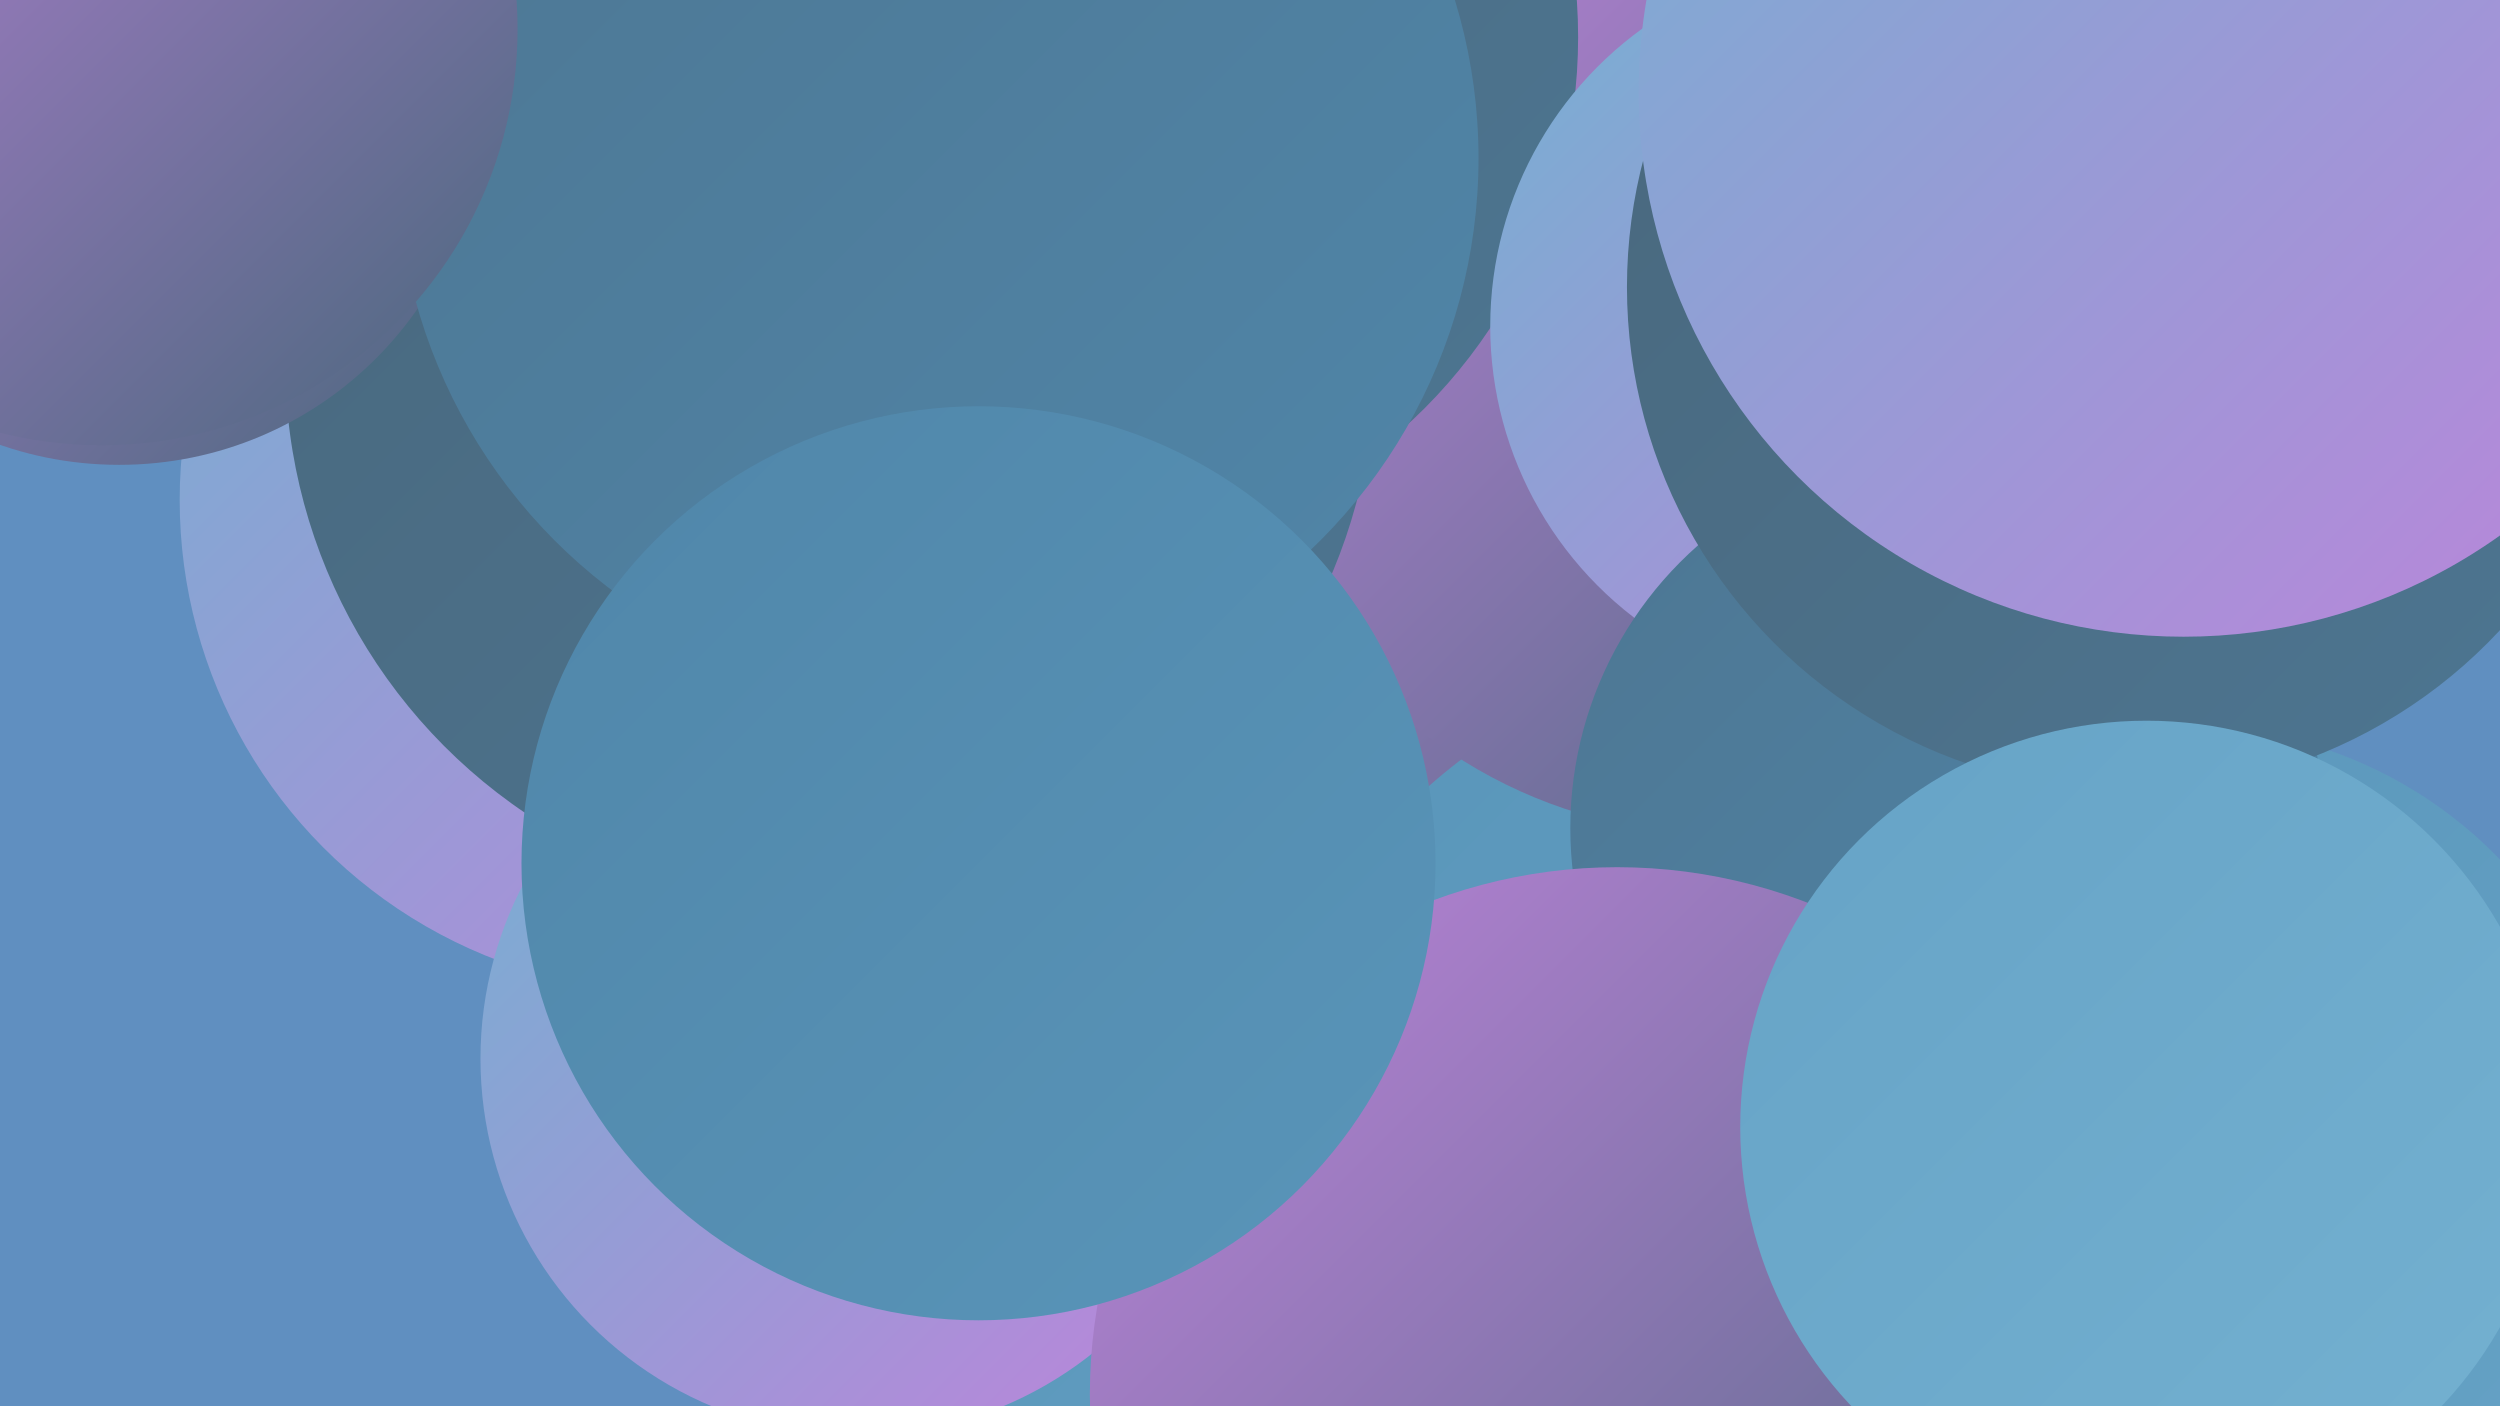
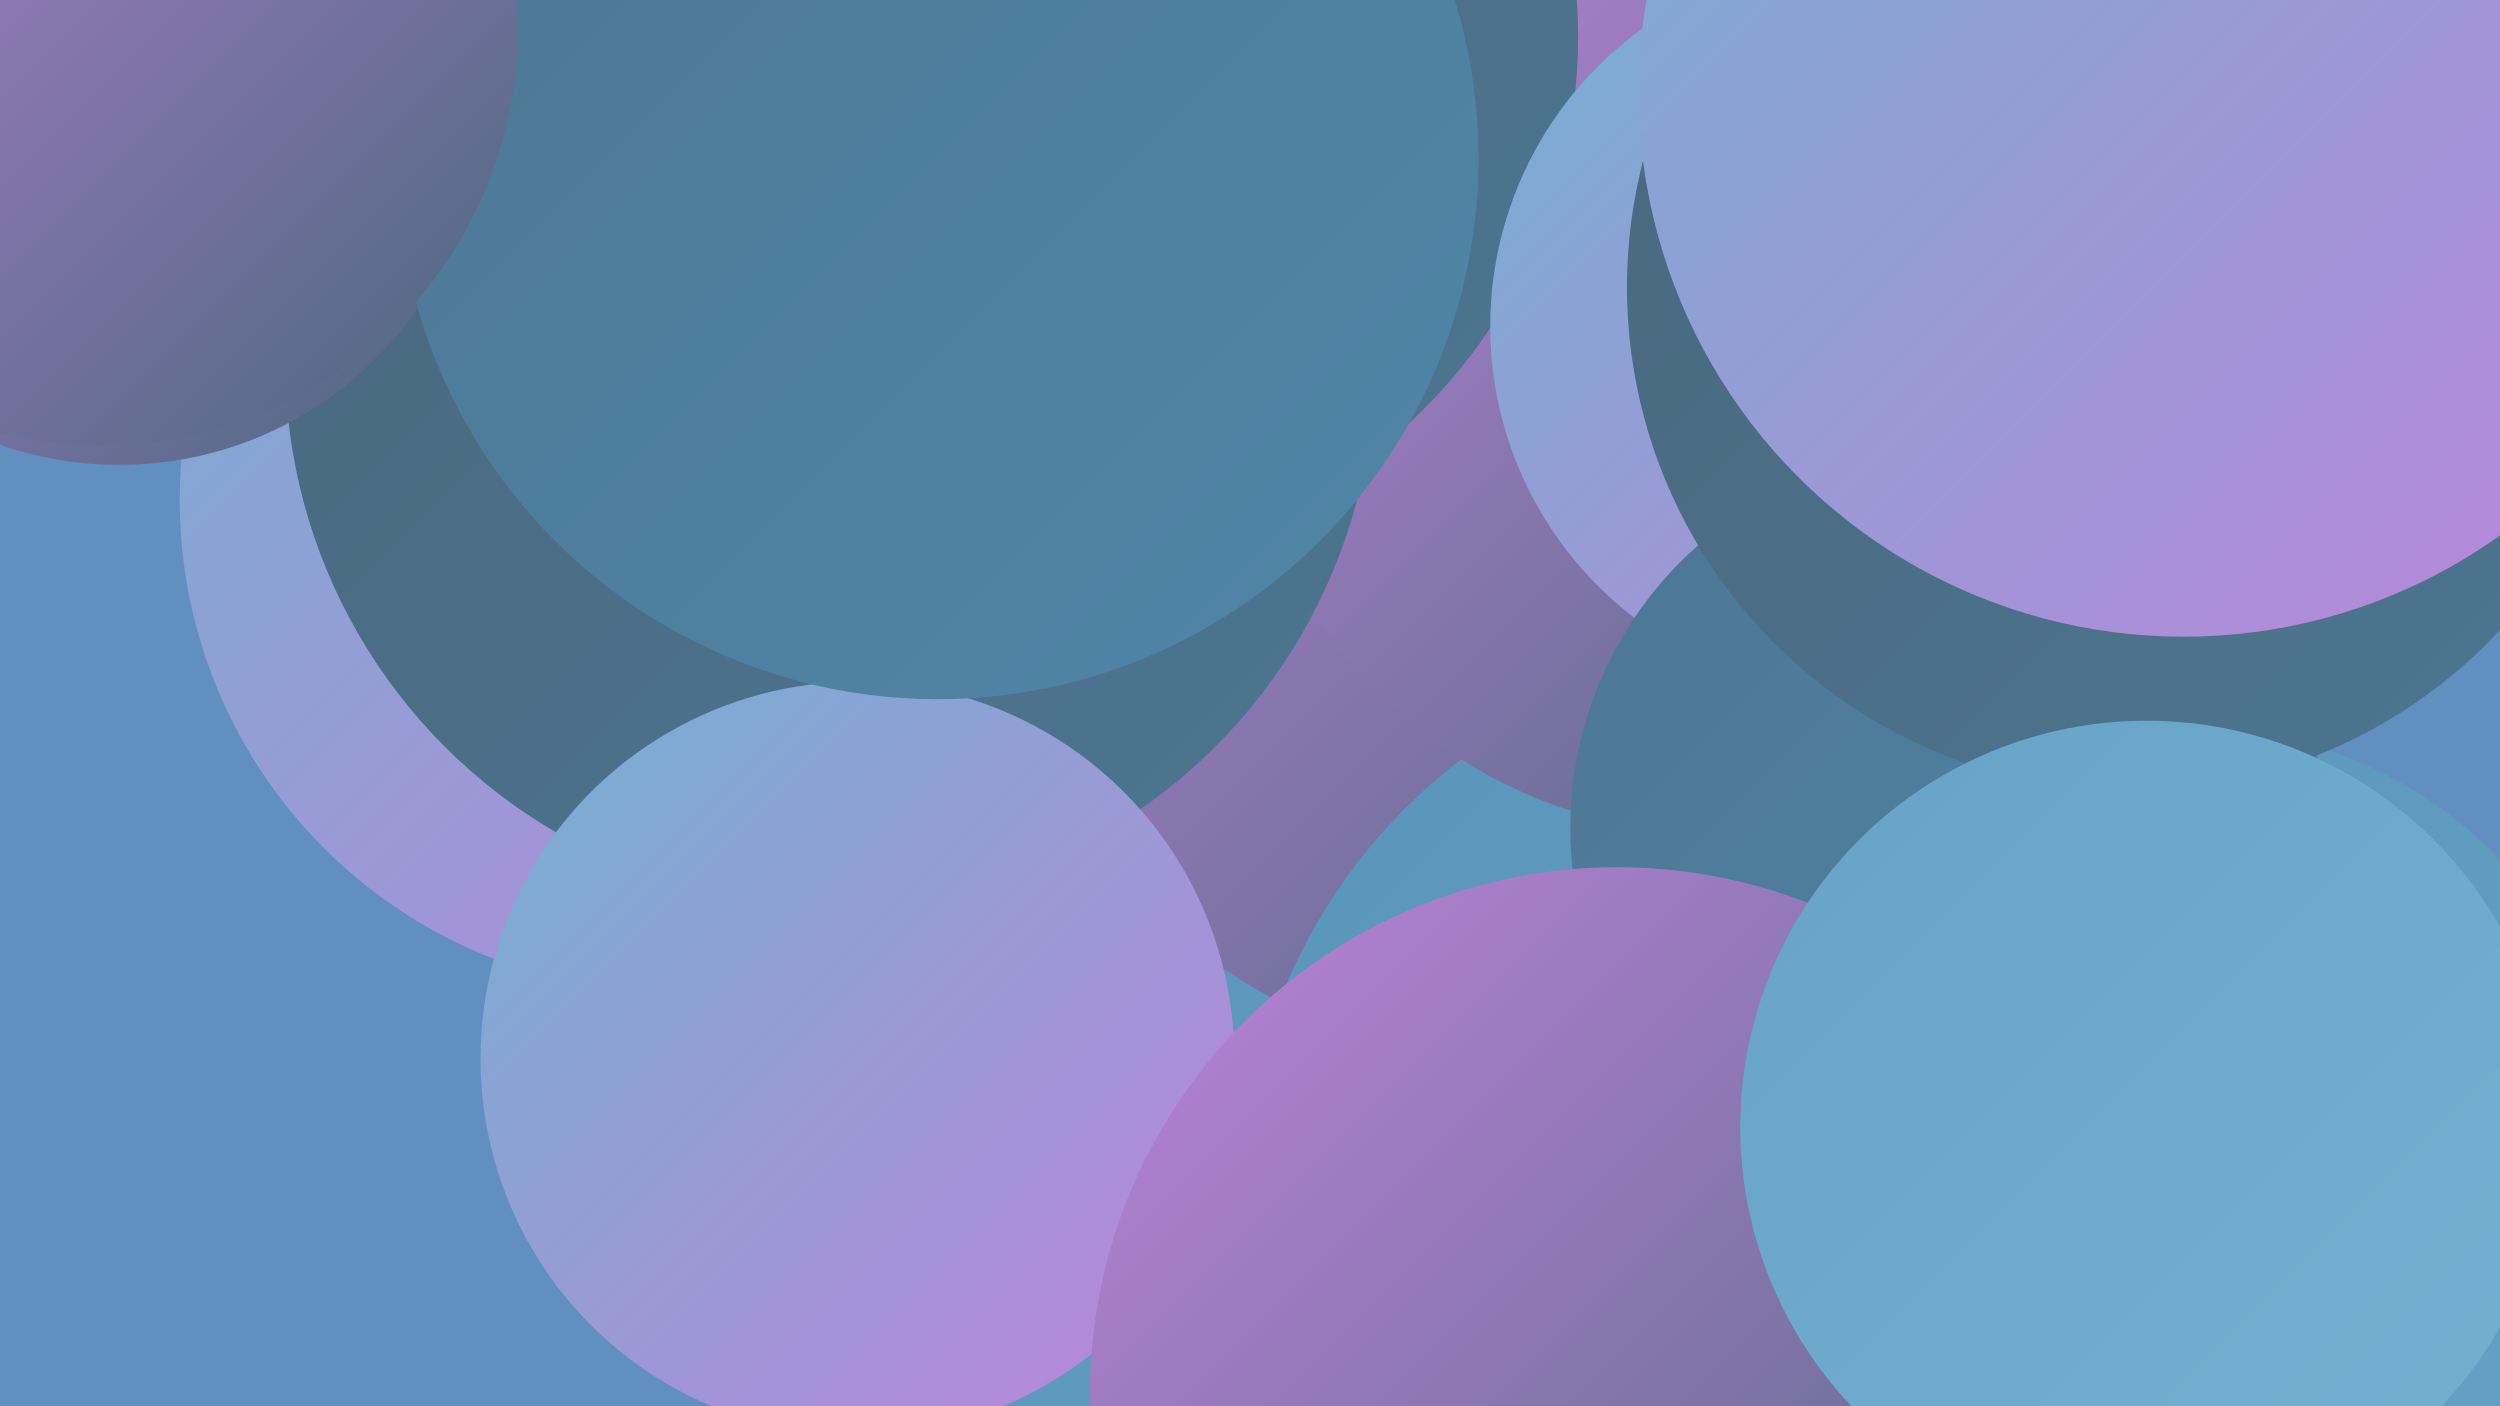
<svg xmlns="http://www.w3.org/2000/svg" width="1280" height="720">
  <defs>
    <linearGradient id="grad0" x1="0%" y1="0%" x2="100%" y2="100%">
      <stop offset="0%" style="stop-color:#49677c;stop-opacity:1" />
      <stop offset="100%" style="stop-color:#4d7692;stop-opacity:1" />
    </linearGradient>
    <linearGradient id="grad1" x1="0%" y1="0%" x2="100%" y2="100%">
      <stop offset="0%" style="stop-color:#4d7692;stop-opacity:1" />
      <stop offset="100%" style="stop-color:#5086a9;stop-opacity:1" />
    </linearGradient>
    <linearGradient id="grad2" x1="0%" y1="0%" x2="100%" y2="100%">
      <stop offset="0%" style="stop-color:#5086a9;stop-opacity:1" />
      <stop offset="100%" style="stop-color:#5995b9;stop-opacity:1" />
    </linearGradient>
    <linearGradient id="grad3" x1="0%" y1="0%" x2="100%" y2="100%">
      <stop offset="0%" style="stop-color:#5995b9;stop-opacity:1" />
      <stop offset="100%" style="stop-color:#66a3c6;stop-opacity:1" />
    </linearGradient>
    <linearGradient id="grad4" x1="0%" y1="0%" x2="100%" y2="100%">
      <stop offset="0%" style="stop-color:#66a3c6;stop-opacity:1" />
      <stop offset="100%" style="stop-color:#74b1d1;stop-opacity:1" />
    </linearGradient>
    <linearGradient id="grad5" x1="0%" y1="0%" x2="100%" y2="100%">
      <stop offset="0%" style="stop-color:#74b1d1;stop-opacity:1" />
      <stop offset="100%" style="stop-color:#be83db;stop-opacity:1" />
    </linearGradient>
    <linearGradient id="grad6" x1="0%" y1="0%" x2="100%" y2="100%">
      <stop offset="0%" style="stop-color:#be83db;stop-opacity:1" />
      <stop offset="100%" style="stop-color:#49677c;stop-opacity:1" />
    </linearGradient>
  </defs>
  <rect width="1280" height="720" fill="#608fc0" />
  <circle cx="1120" cy="594" r="222" fill="url(#grad3)" />
  <circle cx="344" cy="256" r="252" fill="url(#grad5)" />
  <circle cx="777" cy="653" r="288" fill="url(#grad3)" />
  <circle cx="638" cy="231" r="224" fill="url(#grad6)" />
  <circle cx="776" cy="276" r="266" fill="url(#grad6)" />
  <circle cx="920" cy="615" r="284" fill="url(#grad3)" />
  <circle cx="880" cy="180" r="247" fill="url(#grad6)" />
  <circle cx="425" cy="185" r="279" fill="url(#grad0)" />
  <circle cx="539" cy="19" r="269" fill="url(#grad0)" />
  <circle cx="951" cy="167" r="188" fill="url(#grad5)" />
  <circle cx="997" cy="424" r="193" fill="url(#grad1)" />
  <circle cx="439" cy="542" r="193" fill="url(#grad5)" />
  <circle cx="1091" cy="147" r="258" fill="url(#grad0)" />
  <circle cx="828" cy="714" r="270" fill="url(#grad6)" />
  <circle cx="61" cy="52" r="186" fill="url(#grad6)" />
  <circle cx="1118" cy="47" r="279" fill="url(#grad5)" />
  <circle cx="480" cy="81" r="277" fill="url(#grad1)" />
  <circle cx="1099" cy="577" r="208" fill="url(#grad4)" />
  <circle cx="52" cy="15" r="213" fill="url(#grad6)" />
-   <circle cx="501" cy="442" r="234" fill="url(#grad2)" />
</svg>